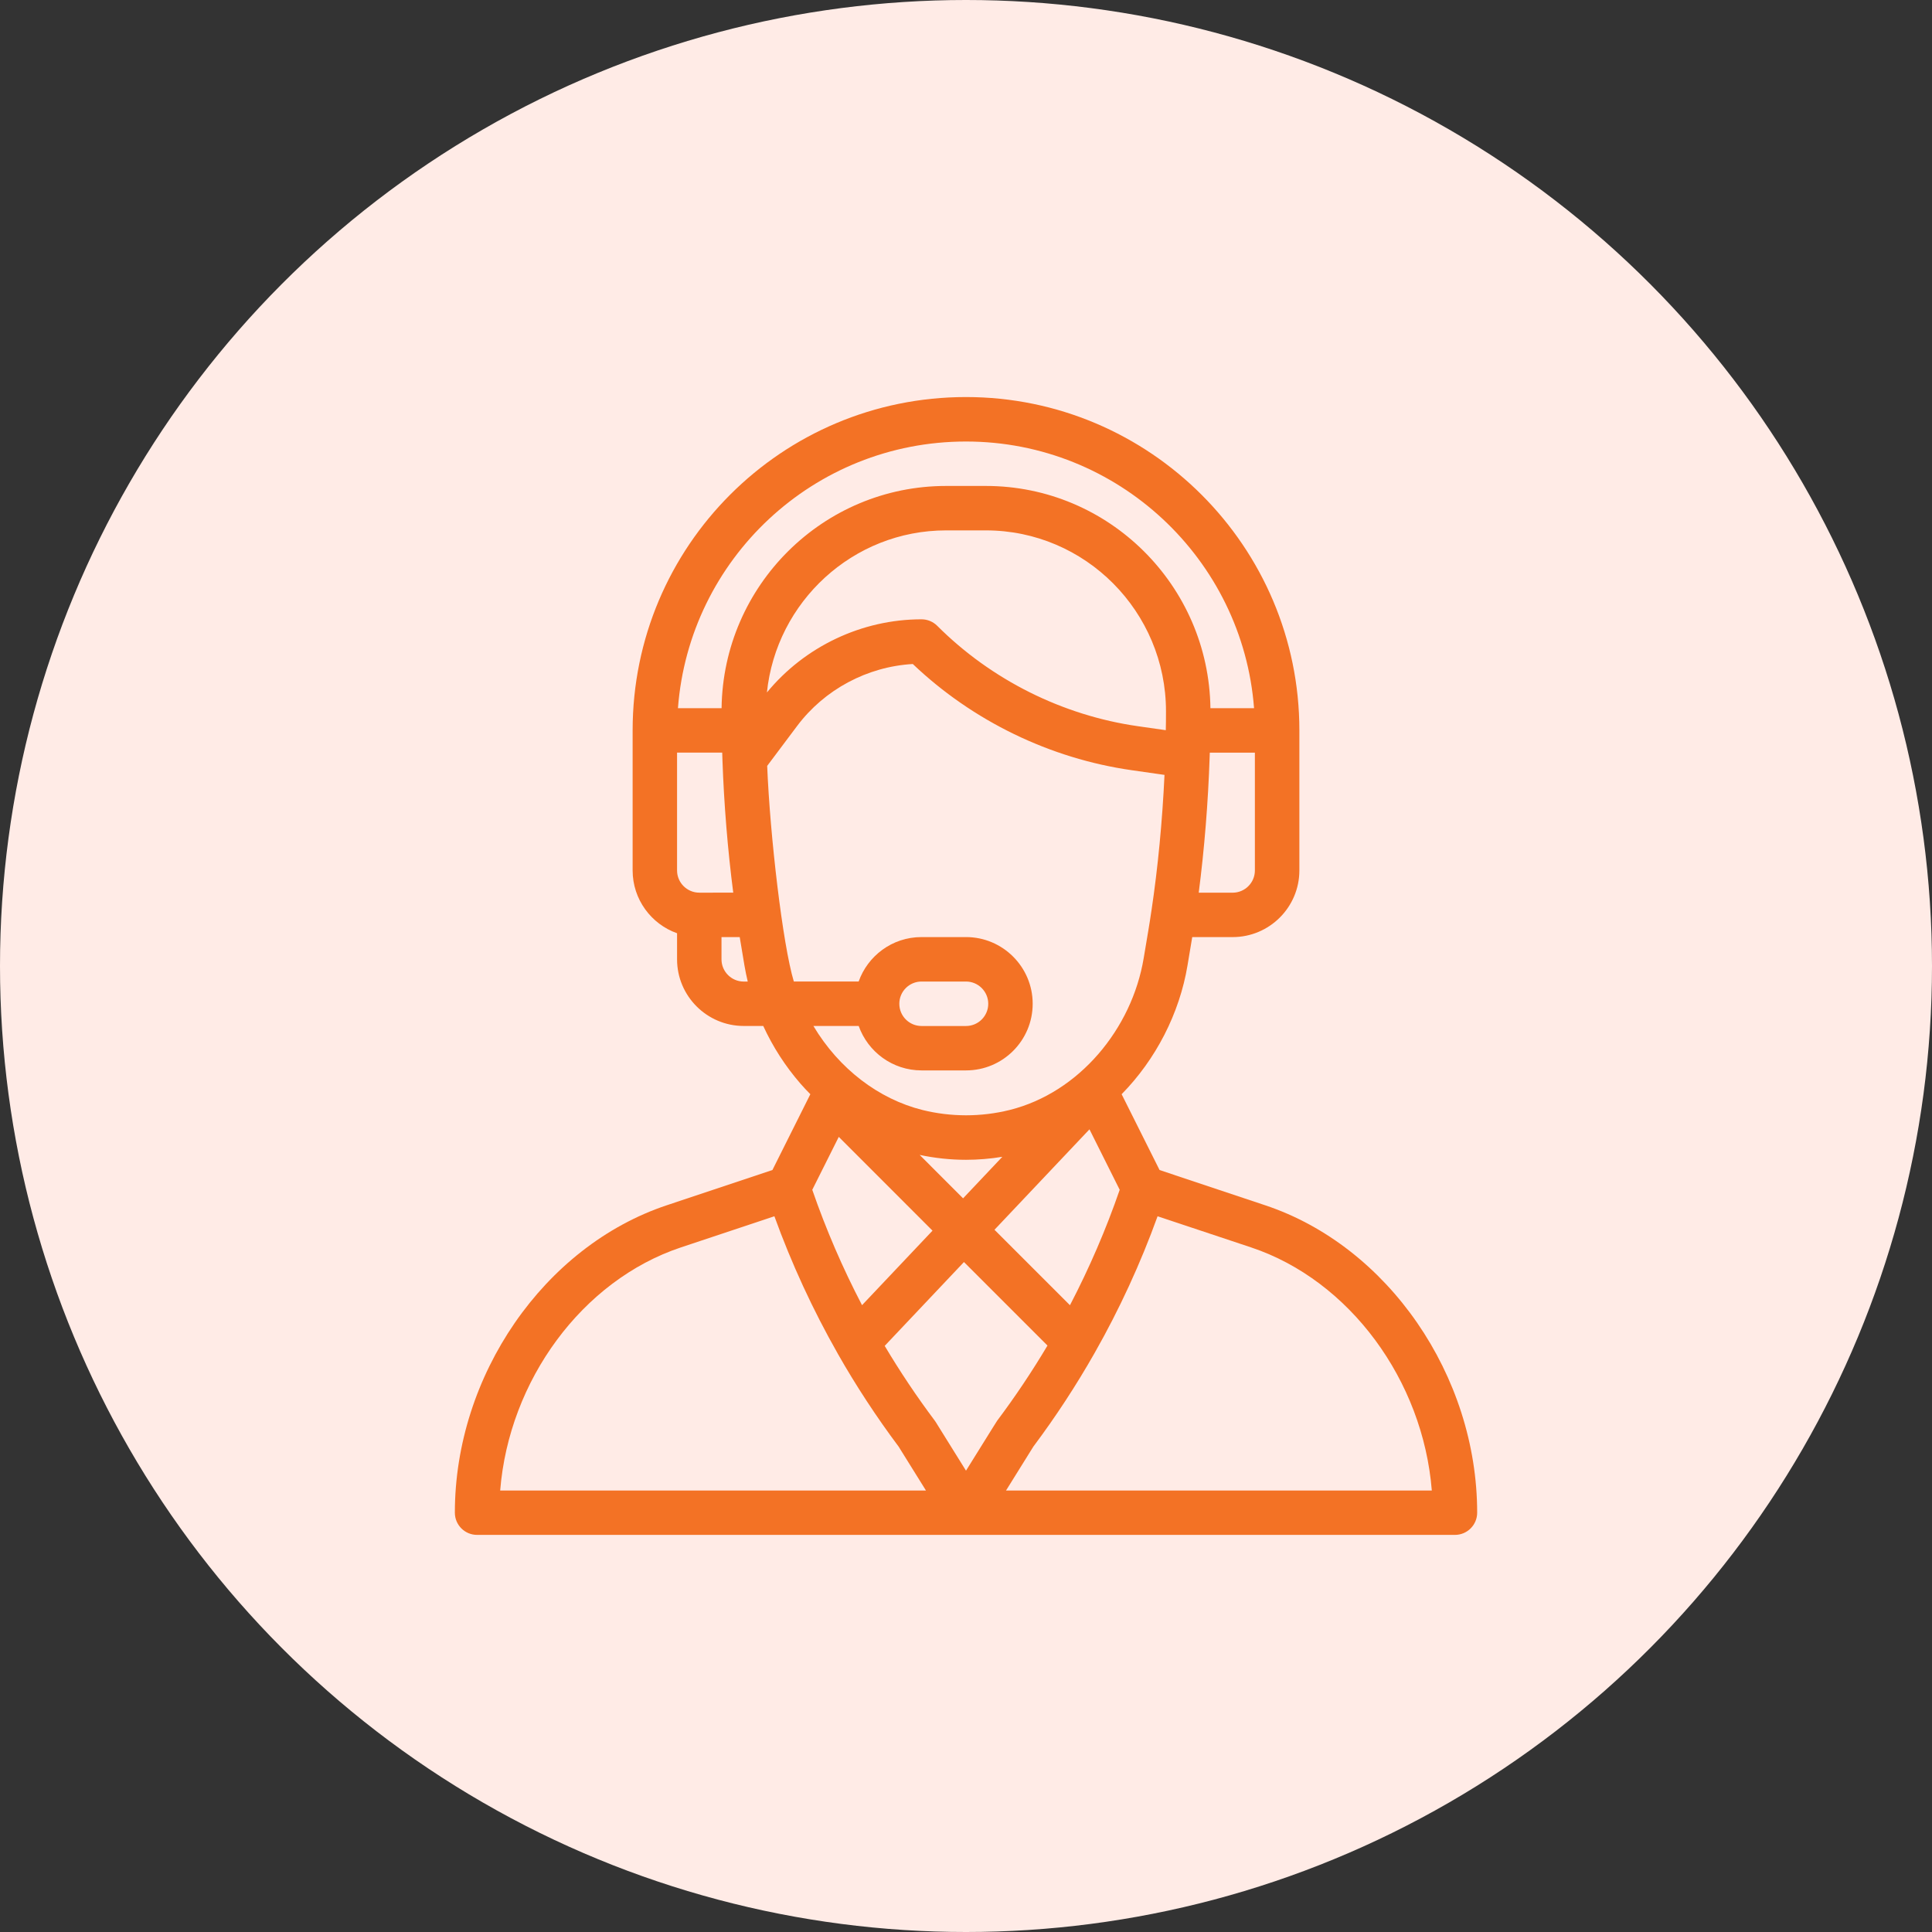
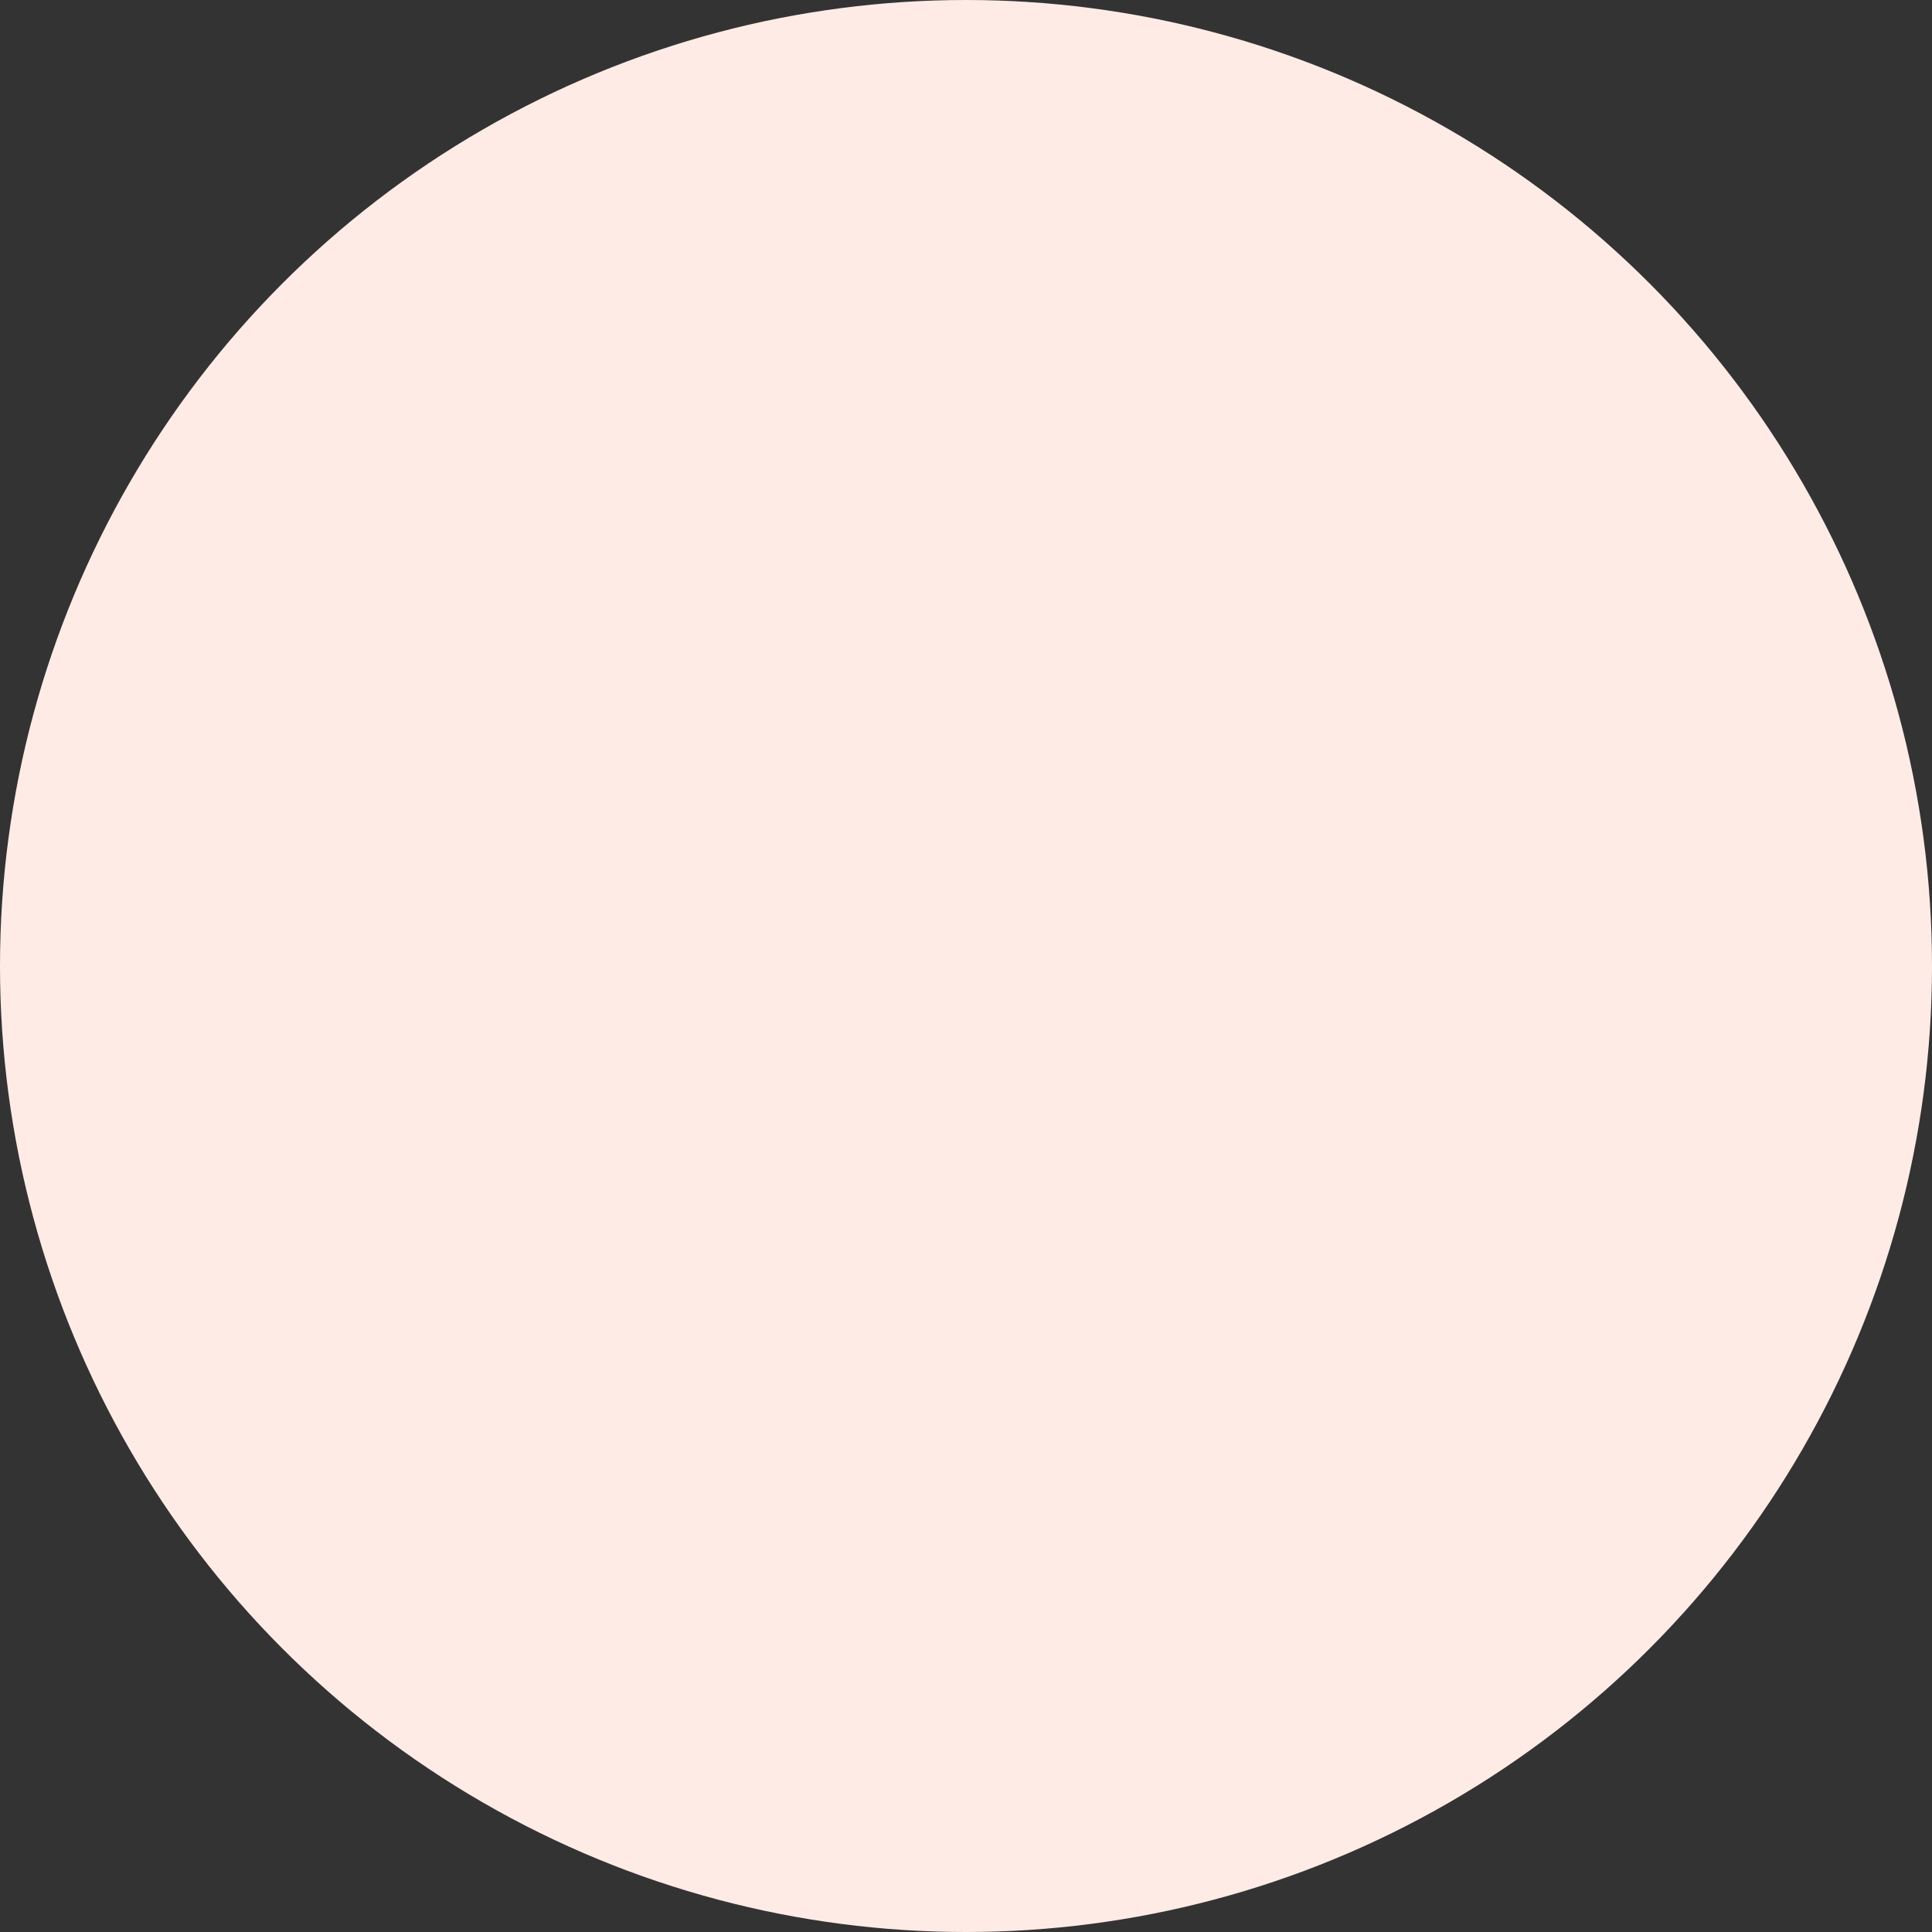
<svg xmlns="http://www.w3.org/2000/svg" version="1.1" id="Layer_1" x="0px" y="0px" width="74px" height="74px" viewBox="0 0 74 74" enable-background="new 0 0 74 74" xml:space="preserve">
  <rect x="0" y="0" width="74" height="74" fill="#333333" stroke="none" />
  <g transform="translate(-1085.6 -4.6)">
    <circle fill="#FFEBE6" cx="1122.6" cy="41.6" r="37" />
    <g>
      <g>
-         <path fill="#F37225" d="M1134.06,50.765l-4.046-1.35l-1.453-2.904c1.309-1.331,2.217-3.094,2.523-4.933l0.181-1.085h1.549     c1.409,0,2.555-1.146,2.555-2.554v-5.362c0-7.041-5.729-12.769-12.769-12.769c-7.059,0-12.769,5.711-12.769,12.769v5.362     c0,1.11,0.712,2.056,1.702,2.407v0.998c0,1.407,1.146,2.553,2.554,2.553h0.747c0.369,0.802,0.848,1.545,1.428,2.212     c0.121,0.138,0.247,0.272,0.376,0.402l-1.452,2.903l-4.046,1.35c-4.704,1.568-8.118,6.521-8.118,11.775     c0,0.47,0.381,0.851,0.851,0.851h37.455c0.469,0,0.851-0.381,0.851-0.851C1142.178,57.286,1138.764,52.333,1134.06,50.765z      M1133.665,37.94c0,0.47-0.382,0.852-0.852,0.852h-1.299c0.217-1.677,0.361-3.46,0.419-5.217     c0.002-0.049,0.003-0.098,0.005-0.146h1.727V37.94z M1112.385,38.791c-0.469,0-0.852-0.382-0.852-0.852v-4.512h1.729     c0.002,0.089,0.006,0.178,0.009,0.269c0,0.002,0,0.005,0,0.009l0,0c0.06,1.709,0.202,3.446,0.414,5.086H1112.385L1112.385,38.791     z M1114.087,42.196c-0.47,0-0.852-0.382-0.852-0.851v-0.852h0.698l0.181,1.086c0.035,0.206,0.078,0.412,0.126,0.616H1114.087z      M1113.238,31.726h-1.671c0.431-5.705,5.191-10.215,11.033-10.215c5.816,0,10.598,4.509,11.033,10.215h-1.671     c-0.062-4.701-3.89-8.513-8.601-8.513h-1.523C1117.127,23.213,1113.298,27.025,1113.238,31.726z M1121.838,24.915h1.523     c3.814,0,6.901,3.12,6.899,6.931c0,0.268-0.002,0.501-0.007,0.713c0,0.003,0,0.006,0,0.009l-1.064-0.152     c-2.893-0.413-5.624-1.778-7.69-3.845c-0.16-0.16-0.376-0.25-0.603-0.25c-2.286,0-4.474,1.042-5.921,2.802     C1115.332,27.656,1118.263,24.915,1121.838,24.915z M1116.006,42.196c-0.427-1.417-0.914-5.588-1.021-8.261l1.146-1.528     c1.053-1.402,2.688-2.273,4.431-2.374c2.291,2.181,5.255,3.621,8.388,4.068l1.253,0.179c-0.083,1.778-0.254,3.563-0.5,5.202     c0,0.001,0,0.002-0.001,0.003c-0.076,0.527-0.138,0.866-0.296,1.814c-0.45,2.703-2.468,5.149-5.132,5.815     c-1.096,0.273-2.25,0.272-3.346,0c-1.664-0.417-3.188-1.567-4.173-3.217h1.735c0.352,0.991,1.298,1.702,2.407,1.702h1.703     c1.411,0,2.554-1.143,2.554-2.554c0-1.407-1.146-2.553-2.554-2.553h-1.703c-1.134,0-2.066,0.732-2.408,1.702H1116.006z      M1120.826,48.836c0.584,0.123,1.179,0.187,1.774,0.187c0.466,0,0.932-0.039,1.392-0.115l-1.504,1.591L1120.826,48.836z      M1121.317,51.737l-2.699,2.854c-0.743-1.422-1.382-2.903-1.906-4.419l1.015-2.027L1121.317,51.737z M1127.329,47.856     l1.158,2.316c-0.524,1.519-1.164,2.999-1.905,4.421l-2.891-2.89L1127.329,47.856z M1120.046,43.046     c0-0.47,0.381-0.851,0.851-0.851h1.703c0.469,0,0.852,0.383,0.852,0.851c0,0.471-0.382,0.852-0.852,0.852h-1.703     C1120.427,43.898,1120.046,43.516,1120.046,43.046z M1104.758,61.69c0.337-4.218,3.144-8.051,6.921-9.311l3.582-1.193     c0.657,1.814,1.471,3.579,2.424,5.255c0.001,0.003,0.003,0.006,0.004,0.009l0,0c0.696,1.225,1.481,2.422,2.331,3.559l1.047,1.682     H1104.758z M1122.6,60.93l-1.154-1.854c-0.014-0.021-0.027-0.041-0.041-0.061c-0.69-0.919-1.333-1.881-1.919-2.865l3.036-3.211     l3.199,3.199c-0.59,0.991-1.235,1.957-1.926,2.877C1123.754,59.072,1123.814,58.984,1122.6,60.93z M1124.133,61.69l1.047-1.682     c0.854-1.141,1.644-2.348,2.347-3.587c0.004-0.007,0.008-0.015,0.012-0.022c0.001-0.001,0.001-0.002,0.002-0.003     c0.941-1.659,1.746-3.408,2.397-5.21l3.583,1.193c3.777,1.26,6.583,5.093,6.921,9.311H1124.133L1124.133,61.69z" />
-       </g>
+         </g>
    </g>
  </g>
</svg>